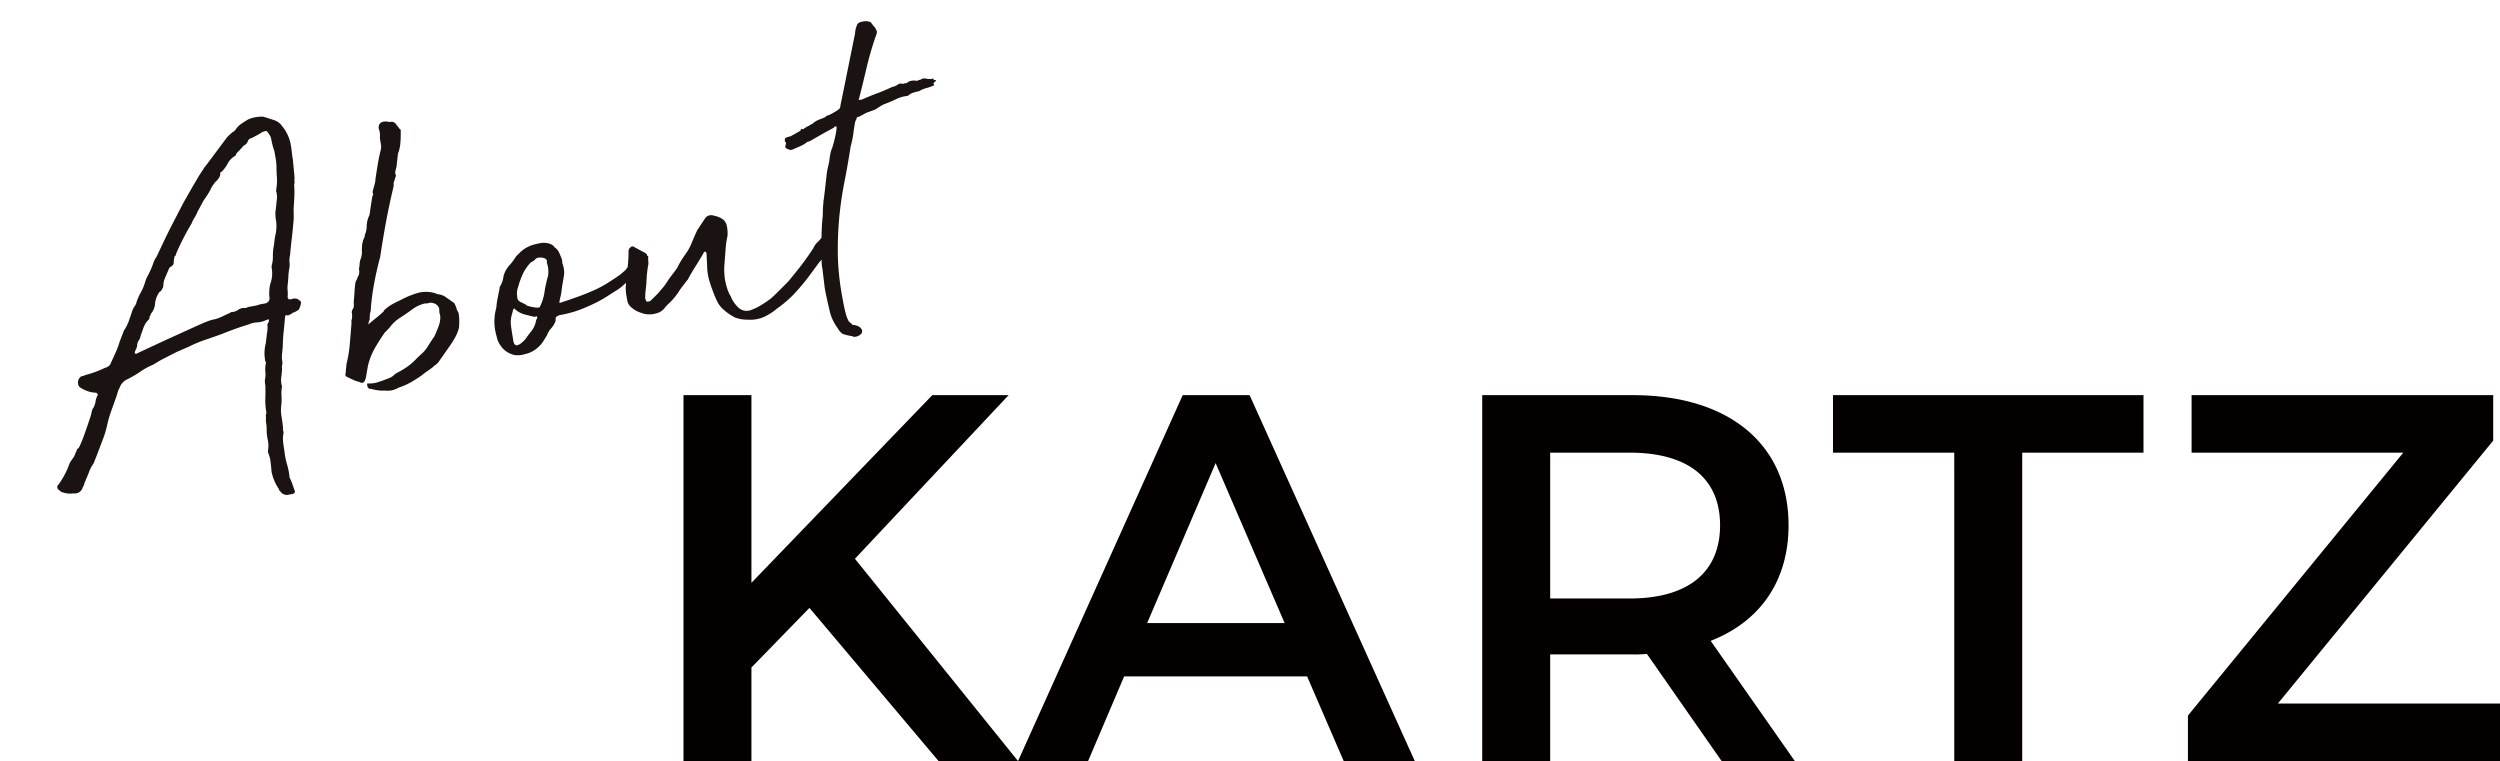
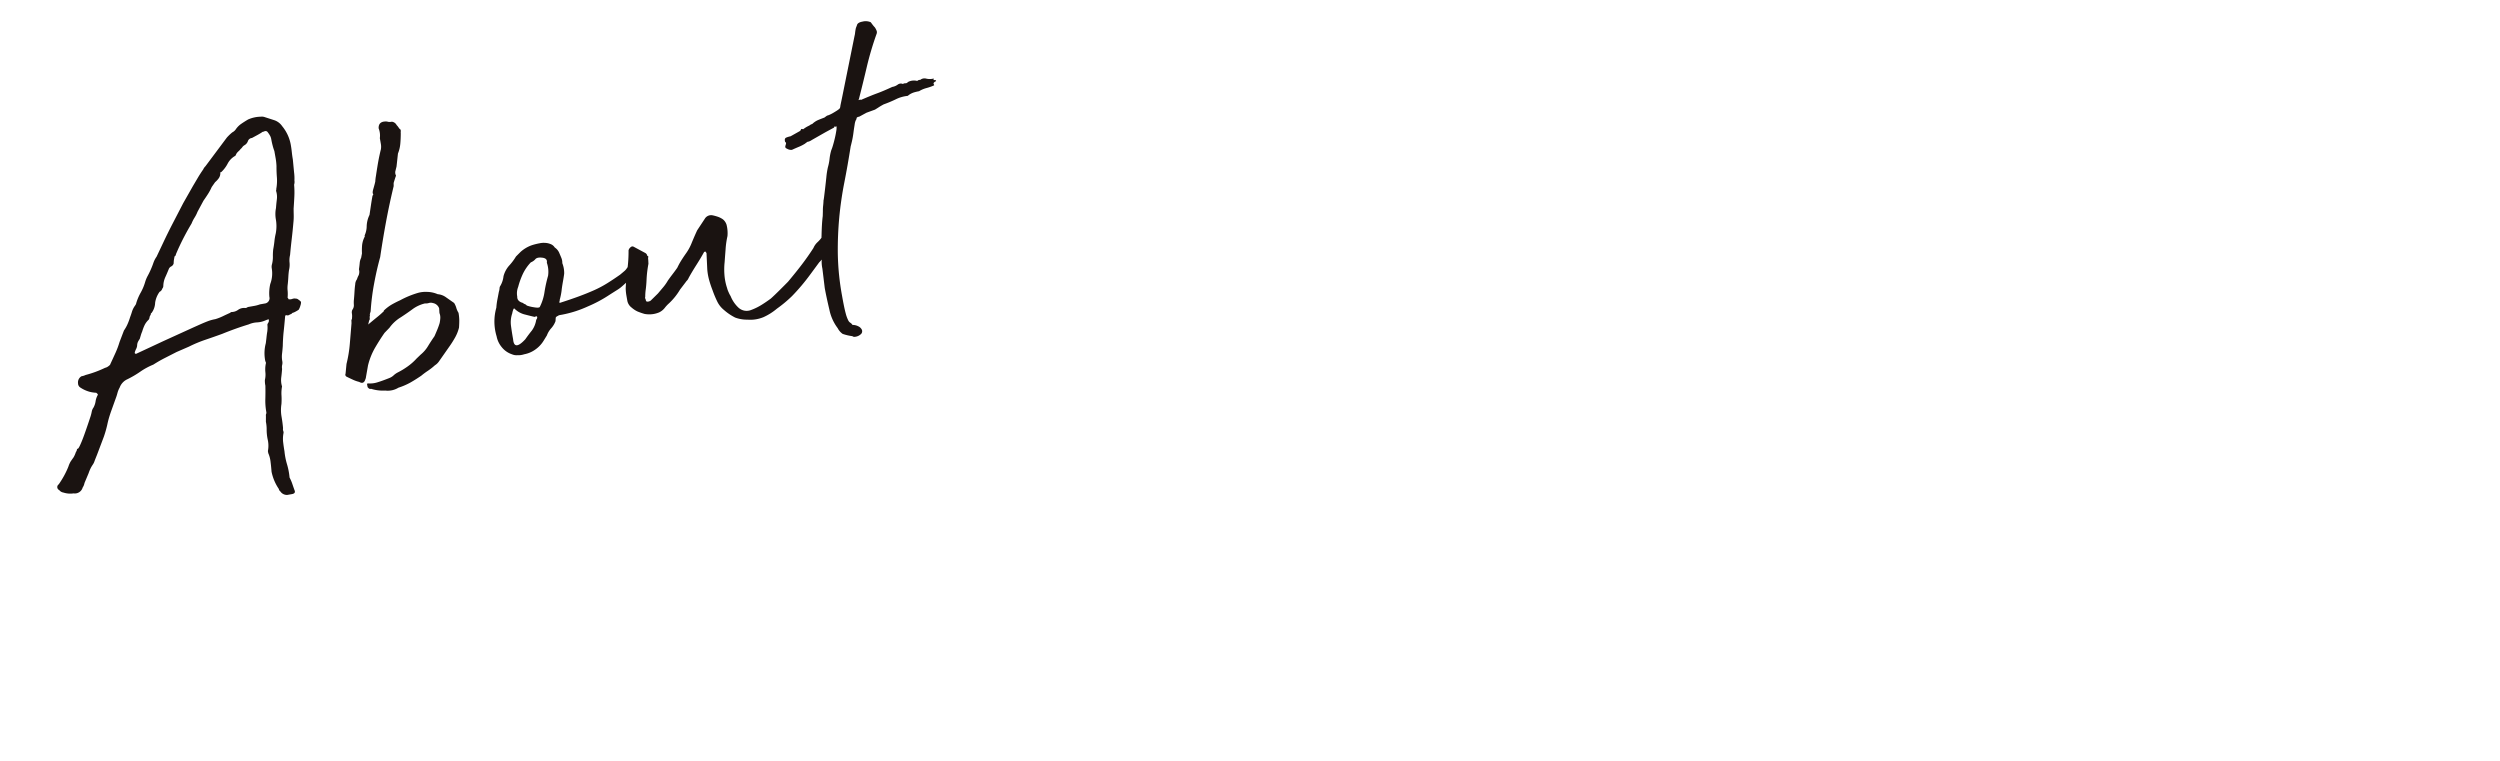
<svg xmlns="http://www.w3.org/2000/svg" width="334.774" height="101.914" viewBox="0 0 334.774 101.914">
  <g id="グループ_4572" data-name="グループ 4572" transform="translate(-749.826 -4368.586)">
-     <path id="パス_5421" data-name="パス 5421" d="M-85.05,0h10.64L-96.25-27.09-75.67-49H-85.89l-24.22,25.13V-49h-9.1V0h9.1V-12.53l7.77-7.98ZM-30.8,0h9.52L-43.4-49h-8.96L-74.41,0h9.38l4.83-11.34h24.5ZM-57.12-18.48l9.17-21.42,9.24,21.42ZM29.61,0,18.34-16.1c6.65-2.59,10.43-8.05,10.43-15.47C28.77-42.42,20.79-49,7.91-49H-12.25V0h9.1V-14.28H7.91a17.058,17.058,0,0,0,1.89-.07L19.81,0ZM19.6-31.57c0,6.16-4.13,9.8-12.11,9.8H-3.15V-41.3H7.49C15.47-41.3,19.6-37.73,19.6-31.57ZM50.96,0h9.1V-41.3H76.3V-49H34.72v7.7H50.96ZM94.29-7.7l28.84-35.21V-49H82.74v7.7h28.35L82.25-6.09V0h41.79V-7.7Z" transform="translate(960.56 4470.5)" fill="#040000" />
    <path id="パス_5420" data-name="パス 5420" d="M38.92-40.95a5.9,5.9,0,0,1-.14,1.05,1.243,1.243,0,0,1-.14.56A11.737,11.737,0,0,1,38.4-37.8q-.175.77-.385,1.61-.07.42-.14.875a7.716,7.716,0,0,1-.21.945q-.28,1.05-.595,2.1t-.6,2.1a3.025,3.025,0,0,0-.245.98,3.025,3.025,0,0,1-.245.98q-.14.42-.245.875t-.245.945a3.639,3.639,0,0,0-.175.875,4.776,4.776,0,0,1-.175.945.062.062,0,0,1,.07.07q0,.14.07.14a.868.868,0,0,0,.455.035.868.868,0,0,1,.455.035.573.573,0,0,1,.35.21,1.5,1.5,0,0,1,.28.35,1.363,1.363,0,0,1-.175.49,1.971,1.971,0,0,1-.315.49,3.816,3.816,0,0,1-.455.175,1.665,1.665,0,0,1-.455.1.475.475,0,0,1-.35.14.463.463,0,0,1-.455.035q-.175-.1-.245.175-.28,1.05-.525,1.89t-.455,1.89q-.14.56-.28,1.015a3.443,3.443,0,0,0-.14,1.015,1.162,1.162,0,0,1-.1.455,1.318,1.318,0,0,0-.105.525q-.14.56-.315,1.12a2.882,2.882,0,0,0-.1,1.19,4.912,4.912,0,0,0-.28,1.155,9.181,9.181,0,0,1-.21,1.155,5.184,5.184,0,0,0-.28,1.645q0,.805-.07,1.575a.747.747,0,0,0-.035.385.477.477,0,0,1-.035.315,4,4,0,0,0-.245,1.19q-.035.63-.035,1.19a9.094,9.094,0,0,0,.035,1.785A9.1,9.1,0,0,1,31.22-.84a5.32,5.32,0,0,1,.21.875q.07.455.14.875.14.49-.42.49h-.63a1.053,1.053,0,0,1-.84-.63.475.475,0,0,1-.14-.35,6.363,6.363,0,0,1-.56-2.45q.07-.7.1-1.33a3.974,3.974,0,0,0-.1-1.19v-.28a3.743,3.743,0,0,0,.245-1.47,6.421,6.421,0,0,1,.105-1.47,5.283,5.283,0,0,0,.07-.98l.14-.77a.431.431,0,0,1,.07-.245.431.431,0,0,0,.07-.245,8.561,8.561,0,0,1,.175-1.75q.175-.84.315-1.75a3.322,3.322,0,0,1,.07-.77,3.079,3.079,0,0,0,.245-1.015,3.812,3.812,0,0,1,.245-1.085.319.319,0,0,0,.035-.245.776.776,0,0,1-.035-.245,5.232,5.232,0,0,1,.49-2.24l.21-.7q.14-.49.245-.77a3.943,3.943,0,0,0,.175-.84.336.336,0,0,1,.1-.245.934.934,0,0,0,.175-.245q.07-.28,0-.28a3.493,3.493,0,0,0-.42.07,3.188,3.188,0,0,1-1.155.07,3.188,3.188,0,0,0-1.155.07q-1.75.21-3.71.63-1.19.21-2.345.385A17.717,17.717,0,0,0,21-20.44l-1.75.42-1.715.525q-.805.245-1.645.595a8.993,8.993,0,0,0-1.89.63,13.072,13.072,0,0,1-1.89.7,1.94,1.94,0,0,0-1.19.91,3.1,3.1,0,0,0-.42.665,6.181,6.181,0,0,1-.35.665l-.84,1.47q-.28.49-.49.91t-.42.945a15.062,15.062,0,0,1-.7,1.435L6.37-8.33q-.35.56-.49.8a1.828,1.828,0,0,1-.28.385q-.14.14-.315.35a5.242,5.242,0,0,0-.455.7L4.06-4.9a1.643,1.643,0,0,1-.35.56,1.089,1.089,0,0,1-1.33.56,2.98,2.98,0,0,1-1.33-.35.885.885,0,0,1-.49-.42.442.442,0,0,1,.07-.77,12.318,12.318,0,0,0,.91-1.015A11.453,11.453,0,0,0,2.31-7.42a3.483,3.483,0,0,1,.42-.63L2.975-8.3,3.22-8.54a3.483,3.483,0,0,0,.42-.63.689.689,0,0,0,.175-.245A.439.439,0,0,1,3.92-9.59q.07.14.455-.42t.805-1.3q.42-.735.8-1.435t.455-.84a5.829,5.829,0,0,0,.245-.56A1.36,1.36,0,0,1,7-14.63a2.479,2.479,0,0,0,.42-.77,2.479,2.479,0,0,1,.42-.77q.07-.07,0-.175a1.147,1.147,0,0,0-.14-.175,4.339,4.339,0,0,1-.84-.28,4.276,4.276,0,0,1-1.12-.77.666.666,0,0,1-.21-.63.936.936,0,0,1,.63-.84,1.821,1.821,0,0,0,.56-.07,14.314,14.314,0,0,0,2.73-.49,1.128,1.128,0,0,0,.49-.14q.28-.14.28-.21.49-.7.945-1.365a11.615,11.615,0,0,0,.805-1.365l.84-1.4a5.036,5.036,0,0,0,.63-.77,7.826,7.826,0,0,0,.49-.84q.21-.35.385-.7a2.742,2.742,0,0,1,.525-.7q.21-.21.21-.28a6.845,6.845,0,0,1,.84-1.3,6.845,6.845,0,0,0,.84-1.3,4.322,4.322,0,0,1,.49-.77q.28-.35.56-.77t.49-.805a3.234,3.234,0,0,1,.56-.735l1.19-1.68q.84-1.19,1.75-2.38l1.82-2.38,1.68-2.03.84-.98q.42-.49.91-.98a1.25,1.25,0,0,1,.35-.35l3.5-3.29a6.329,6.329,0,0,1,.84-.56,1.238,1.238,0,0,0,.56-.35,2.771,2.771,0,0,1,.805-.56q.455-.21,1.015-.42a4.394,4.394,0,0,1,1.75-.07,1.128,1.128,0,0,1,.49.14l1.19.63a2.082,2.082,0,0,1,.91.98,5.4,5.4,0,0,1,.7,2.66q0,.49-.035.98t-.035.98ZM21.42-32.9v.07q-.21.21-.21.14-.07.21-.14.385a3.2,3.2,0,0,0-.14.525.625.625,0,0,1-.385.35.669.669,0,0,0-.385.28q-.35.56-.665,1.015a3.045,3.045,0,0,0-.455,1.085.573.573,0,0,1-.21.35.656.656,0,0,1-.42.35,3.266,3.266,0,0,0-.84,1.33,2.44,2.44,0,0,1-.7,1.26q-.14.07-.14.14a.2.2,0,0,1-.07.14.619.619,0,0,0-.175.28.619.619,0,0,1-.175.28,2.468,2.468,0,0,0-.665.63,6.089,6.089,0,0,0-.455.77,3.913,3.913,0,0,0-.245.42l-.245.49a3.818,3.818,0,0,0-.28.315,1.176,1.176,0,0,0-.21.455,1.176,1.176,0,0,1-.21.455,2.582,2.582,0,0,0-.28.455v.14l.14.07,3.92-1.05,4.34-1.12.84-.21q.56-.14,1.085-.245a5.52,5.52,0,0,1,1.085-.105,6.966,6.966,0,0,0,1.05-.21q.49-.14,1.05-.28a.285.285,0,0,1,.21-.07,1.51,1.51,0,0,0,.91-.14,1.385,1.385,0,0,1,.98-.07.554.554,0,0,0,.35-.07h.84a4.294,4.294,0,0,0,.6-.035l.245-.035h.63a.72.72,0,0,0,.77-.63v-.14a5.552,5.552,0,0,1,.42-1.68,4.039,4.039,0,0,0,.56-2.03,1.243,1.243,0,0,1,.14-.56,3.918,3.918,0,0,0,.28-.945,7.716,7.716,0,0,1,.21-.945q.21-.56.35-1.05a8.221,8.221,0,0,1,.35-.98,5.221,5.221,0,0,0,.35-1.89,4.112,4.112,0,0,1,.07-.735,3.807,3.807,0,0,1,.21-.735q.14-.56.315-1.12a2.624,2.624,0,0,0,.1-1.12.311.311,0,0,1,.035-.14.311.311,0,0,0,.035-.14,6.092,6.092,0,0,0,.35-1.5q.07-.735.21-1.505a8.251,8.251,0,0,0,.07-1.015V-44.24a6.836,6.836,0,0,1-.1-.77q-.035-.42-.035-.84a1.551,1.551,0,0,0-.07-.49,3.84,3.84,0,0,0-.21-.49q-.14-.35-.56-.21a.405.405,0,0,0-.28.07q-.35.14-.665.245l-.735.245a.624.624,0,0,0-.6.315,1.008,1.008,0,0,1-.525.455.879.879,0,0,0-.35.21,1.1,1.1,0,0,1-.28.21,1.627,1.627,0,0,1-.315.245,1.627,1.627,0,0,0-.315.245l-.21.28a2.513,2.513,0,0,0-1.19.84,4.228,4.228,0,0,1-1.05.98h-.07a.062.062,0,0,0-.07.07,1.187,1.187,0,0,1-.315.665,3.069,3.069,0,0,1-.595.455l-.28.28-.28.28a6.822,6.822,0,0,1-.63.805q-.35.385-.77.8l-1.05,1.33a4.562,4.562,0,0,1-.525.7,4.562,4.562,0,0,0-.525.7,34.2,34.2,0,0,0-2.38,3.08ZM45.64-20.44a1.09,1.09,0,0,0-.14.455.435.435,0,0,1-.14.315l-.21.49q.35-.21,1.225-.7a12.465,12.465,0,0,0,1.155-.7v-.07a5.566,5.566,0,0,1,1.225-.63q.6-.21,1.155-.35a12.223,12.223,0,0,1,2.52-.56,3.7,3.7,0,0,1,1.19.07,3.683,3.683,0,0,1,1.4.56,2.169,2.169,0,0,1,1.015.595l.945.945a2.567,2.567,0,0,1,.175.7,2.567,2.567,0,0,0,.175.7,6.03,6.03,0,0,1-.07.98q-.07.42-.21.98a5.259,5.259,0,0,1-.7,1.155,13.277,13.277,0,0,1-.98,1.085L54.25-13.3l-.63.63a1.865,1.865,0,0,1-.63.42,7.805,7.805,0,0,1-1.05.56,9.593,9.593,0,0,0-.98.49q-.77.35-1.54.63a8.75,8.75,0,0,1-1.75.42,2.74,2.74,0,0,1-1.82.07,5.237,5.237,0,0,1-1.82-.56.323.323,0,0,1-.35-.21q-.07,0-.07-.28v-.28h.21a3.188,3.188,0,0,0,1.155.07q.595-.07,1.295-.21l.35-.07a1.843,1.843,0,0,0,.665-.245,2.465,2.465,0,0,1,.665-.315,10.088,10.088,0,0,0,1.435-.56,7.392,7.392,0,0,0,1.365-.84l.63-.42a4.377,4.377,0,0,0,1.155-.945q.525-.595,1.085-1.155.28-.42.525-.805a8.97,8.97,0,0,0,.455-.8,4.326,4.326,0,0,0,.21-.665,1.6,1.6,0,0,0,0-.665l.07-.63a1.084,1.084,0,0,0-.7-.84.887.887,0,0,0-.525-.1,1.362,1.362,0,0,1-.525-.035,4.61,4.61,0,0,0-1.75.455q-.77.385-1.75.805a5.132,5.132,0,0,0-1.75,1.12l-.77.56q-.77.77-1.575,1.715a9.029,9.029,0,0,0-1.365,2.2l-.56,1.54a.2.2,0,0,1-.07.14q-.35.77-.91.28a4.22,4.22,0,0,1-.805-.455q-.455-.315-.735-.525a.3.3,0,0,1-.07-.42l.35-1.26a17.052,17.052,0,0,0,.91-2.59l.7-2.66.07-.49h.07l.07-.28a2.17,2.17,0,0,0,.07-.525.8.8,0,0,1,.14-.455,1,1,0,0,0,.315-.595,4.5,4.5,0,0,1,.1-.6q.14-.49.28-1.085t.28-1.015a1.22,1.22,0,0,1,.35-.63,2.527,2.527,0,0,1,.315-.49,1.243,1.243,0,0,0,.175-.77q.14-.42.245-.805a1.951,1.951,0,0,1,.315-.665l.21-.56a8.11,8.11,0,0,1,.21-1.085,3.218,3.218,0,0,1,.56-1.085v-.14a3.049,3.049,0,0,0,.49-1.19,3.724,3.724,0,0,1,.63-1.4l.42-1.26q.21-.63.42-1.19.14-.14.14-.21-.14-.14.14-.7t.42-.91a5.539,5.539,0,0,1,.21-.7q.21-.63.455-1.33t.49-1.3q.245-.6.315-.735a2.055,2.055,0,0,0,.14-.77v-.77a2.644,2.644,0,0,0,.07-1.33q.14-.98,1.26-.7a1.921,1.921,0,0,0,.245.1,1.409,1.409,0,0,0,.385.035.831.831,0,0,1,.56.56,2.146,2.146,0,0,1,.21.385.932.932,0,0,0,.21.315,1.151,1.151,0,0,1-.035.28.957.957,0,0,0-.035.21q-.14.77-.315,1.4a4.514,4.514,0,0,1-.525,1.19l-.49,1.68-.28.63a.977.977,0,0,0-.035.42.269.269,0,0,1,.035.105.767.767,0,0,1-.1.21q-.1.175-.385.735l-.07.42q-.98,2.24-1.82,4.48T48.3-27.79q-.77,1.61-1.435,3.4A30.55,30.55,0,0,0,45.78-20.86l-.21.42Zm26.53-2.31a3.592,3.592,0,0,1,0,1.435q-.14.455-.35,1.015-.28.77-.385,1.155a8.6,8.6,0,0,1-.455,1.155.537.537,0,0,1-.07.21q-.07.14,0,.21,1.54-.21,2.695-.42t2.135-.455a14.381,14.381,0,0,0,1.855-.6q.875-.35,1.925-.84.49-.28.665-.385a1.627,1.627,0,0,0,.315-.245l.385-.385q.245-.245.945-.805a.112.112,0,0,0,.1-.07.112.112,0,0,1,.105-.07,1.013,1.013,0,0,1,.525-.21.8.8,0,0,1,.6.07q.07.14,0,.14t.07.07q0,.07.245.07t.175.07a1.755,1.755,0,0,1-1.12,1.4,2.858,2.858,0,0,1-.6.42,6.77,6.77,0,0,0-.665.35q-.91.63-1.295.875t-.63.385a4.817,4.817,0,0,1-.6.28q-.35.14-1.19.49a17.489,17.489,0,0,1-3.01.98,14.834,14.834,0,0,1-3.57.49h-.315a.7.7,0,0,0-.315.07q-.28.07-.315.21l-.1.42a2.962,2.962,0,0,1-.735.84,2.962,2.962,0,0,0-.735.84l-.56.63a3.943,3.943,0,0,1-1.33.98,3.694,3.694,0,0,1-1.54.35,2.472,2.472,0,0,1-.91-.035,1.518,1.518,0,0,1-.7-.245,2.923,2.923,0,0,1-1.19-1.19,3.191,3.191,0,0,1-.42-1.54,6.778,6.778,0,0,1,.63-3.78,8.742,8.742,0,0,1,.315-1.015q.175-.455.385-1.015a1.94,1.94,0,0,0,.175-.455.61.61,0,0,1,.175-.315,3.226,3.226,0,0,0,.63-1.19,3.519,3.519,0,0,1,.945-1.225A7.5,7.5,0,0,0,66.22-24.71l.7-.49a4.446,4.446,0,0,1,1.68-.63,8.491,8.491,0,0,1,1.05-.07,2.456,2.456,0,0,1,.7.07,2.2,2.2,0,0,1,.7.28,1.137,1.137,0,0,1,.49.56,1.651,1.651,0,0,1,.455.77q.1.42.175.77A1.75,1.75,0,0,1,72.17-22.75Zm-2.03-.42q.21-.56-.49-.77t-.98.07a1.539,1.539,0,0,1-.63.28,5.948,5.948,0,0,0-1.365,1.4,10.323,10.323,0,0,0-.875,1.54,2.328,2.328,0,0,0-.35,1.26q-.14.63.63.98,0,.07.175.175a.616.616,0,0,1,.245.245,4.954,4.954,0,0,0,.875.385q.665.245.805.105a6.473,6.473,0,0,0,.98-1.89A17.954,17.954,0,0,1,70-21.42,3.685,3.685,0,0,0,70.14-23.17Zm-6.23,9.31q-.14,1.61,1.61.28.56-.56,1.05-.98a3.266,3.266,0,0,0,.84-1.33l.07-.07a.439.439,0,0,0,.105-.175.226.226,0,0,0,0-.175q-.035-.07-.315,0-.35-.14-1.19-.525a2.93,2.93,0,0,1-1.26-1.015q-.07-.14-.21.1a2.565,2.565,0,0,0-.21.455,3.641,3.641,0,0,0-.455,1.61q-.035.84-.035,1.61Zm31.36,2.87a4.5,4.5,0,0,1-1.575-.56,6.938,6.938,0,0,1-1.3-1.26,3.329,3.329,0,0,1-.7-1.3,14.286,14.286,0,0,1-.35-1.575q-.14-.7-.21-1.4a7.73,7.73,0,0,1,0-1.47l.28-2.17-.07-.14v-.07h-.21q-.56.7-1.33,1.54t-1.33,1.54a1.028,1.028,0,0,1-.245.28,1.7,1.7,0,0,0-.245.21l-.91.84a8.382,8.382,0,0,1-1.75,1.54,4.562,4.562,0,0,0-.7.525,2.1,2.1,0,0,1-.84.455,3.4,3.4,0,0,1-1.96-.14,8.453,8.453,0,0,1-.875-.49,3.256,3.256,0,0,1-.665-.63,1.512,1.512,0,0,1-.42-.98v-.77a6.462,6.462,0,0,1,.07-.91q.21-.98.665-2.485a17.525,17.525,0,0,0,.6-2.485.772.772,0,0,1,.385-.385.324.324,0,0,1,.385.035l1.33,1.05a.56.56,0,0,1,.245.42,4.51,4.51,0,0,1,.035.56l-.07.56q-.14.35-.315.91t-.315,1.19q-.14.63-.315,1.19a7.475,7.475,0,0,0-.245.98.319.319,0,0,0-.035.245.775.775,0,0,1,.035.245q0,.21.28.21a.779.779,0,0,0,.35-.07l1.12-.77.84-.7a6,6,0,0,0,.77-.77q.35-.35.77-.735t.77-.735a9.567,9.567,0,0,1,.7-.875q.35-.385.7-.735a6.571,6.571,0,0,0,1.12-1.4q.63-.98.98-1.47l1.26-1.33a.984.984,0,0,1,1.12-.28,5.813,5.813,0,0,1,.665.315,2.692,2.692,0,0,1,.6.455,1.514,1.514,0,0,1,.35.77,4.512,4.512,0,0,1-.14,1.54,11.375,11.375,0,0,0-.56,1.715q-.28,1.085-.42,1.645a9.374,9.374,0,0,0-.315,1.61,7.36,7.36,0,0,0,.035,1.89,2.943,2.943,0,0,0,.1.56,3.249,3.249,0,0,0,.175.56,4.261,4.261,0,0,0,.77,1.715,1.608,1.608,0,0,0,1.61.6,7.615,7.615,0,0,0,1.47-.42q.7-.28,1.4-.63.56-.35,1.365-.91t1.295-.91q1.33-1.12,2.275-1.995T105.63-18.9a2.257,2.257,0,0,1,.665-.665,4.325,4.325,0,0,0,.735-.595q.35-.49.875,0a.746.746,0,0,1,.245.98,14.063,14.063,0,0,0-.98,1.225,4.525,4.525,0,0,1-1.12,1.085l-1.47,1.4a27.154,27.154,0,0,1-2.9,2.415,16.819,16.819,0,0,1-2.275,1.3,7.734,7.734,0,0,1-1.96.805A4.57,4.57,0,0,1,95.27-10.99Zm12.46-12.53a6.278,6.278,0,0,1,.175-.77q.1-.35.175-.7,0,.07.14-.385t.35-1.155q.21-.7.42-1.435a10.478,10.478,0,0,1,.42-1.225,6.645,6.645,0,0,0,.42-1.085,6.645,6.645,0,0,1,.42-1.085,6.228,6.228,0,0,0,.35-.63q.21-.42.42-.91t.35-.91a2.222,2.222,0,0,0,.14-.63l-.07.07h-.07q-.14-.14-.21.07l-1.26.42-1.96.7a1.69,1.69,0,0,1-.455.14h-.14a.269.269,0,0,0-.1.035l-.35.175a5.519,5.519,0,0,1-.805.245q-.455.1-1.015.245a1.057,1.057,0,0,1-.63-.28q-.28-.14-.105-.455t.105-.385l-.07-.07q-.07-.49.245-.56a2.747,2.747,0,0,1,.595-.07l1.4-.49a1.147,1.147,0,0,0,.14-.175q.07-.1.28.035a3.88,3.88,0,0,1,.91-.35,1.075,1.075,0,0,1,.42-.14,2.643,2.643,0,0,1,.875-.385q.455-.1.875-.175l.28-.14a.621.621,0,0,1,.28-.07,4.073,4.073,0,0,0,.63-.175q.28-.1.63-.245.49-.21.49-.35a.2.2,0,0,1,.07-.14v-.07l.42-1.05,3.08-7.84a2.309,2.309,0,0,0,.14-.385q.07-.245.21-.6l.21-.35q.14-.35.84-.35a1.659,1.659,0,0,1,1.05.28l.175.35a3.912,3.912,0,0,0,.245.42,2.17,2.17,0,0,1,.14.42.589.589,0,0,1-.07.49,41.131,41.131,0,0,0-2.03,4.06q-.84,1.96-1.82,4.13-.14.14.035.1a.265.265,0,0,1,.245.035q1.47-.35,2.275-.49t2.135-.49a1.7,1.7,0,0,0,.77-.175.687.687,0,0,1,.7.035.565.565,0,0,1,.35-.035.379.379,0,0,0,.35-.1,1.688,1.688,0,0,1,1.26.07.5.5,0,0,1,.42-.07.894.894,0,0,1,.805-.035,2.092,2.092,0,0,0,.875.175q.14-.07.1.07t.035.14q.21,0,.245.105t-.1.1q-.35.14-.28.315t0,.175a6.155,6.155,0,0,1-1.05.175,3.772,3.772,0,0,0-1.05.245,6.028,6.028,0,0,0-.665.035,2.559,2.559,0,0,0-.665.175l-.28.14a4.559,4.559,0,0,0-1.645.175,16.3,16.3,0,0,1-1.715.385q-.42.14-.665.245t-.6.245l-1.19.21-1.05.35q-.35,0-.385.14a.619.619,0,0,1-.175.28,2.285,2.285,0,0,0-.245.56q-.175.49-.35,1.05a10.981,10.981,0,0,1-.385,1.05q-.21.49-.28.63-.84,2.45-1.68,4.62t-1.47,4.445a46.793,46.793,0,0,0-1.05,4.8,34.209,34.209,0,0,0-.42,5.6q0,1.68.07,2.415a4.541,4.541,0,0,0,.175,1.015.748.748,0,0,0,.21.35.957.957,0,0,1,.245.35,1.606,1.606,0,0,1,.735.315A.991.991,0,0,1,110.11-7a.531.531,0,0,1-.175.525,1.352,1.352,0,0,1-.945.245.4.4,0,0,1-.28-.14,6.382,6.382,0,0,1-1.225-.525,2.088,2.088,0,0,1-.525-.875,6.162,6.162,0,0,1-.665-2.66q-.1-1.68-.105-2.94l.14-2.59a4.638,4.638,0,0,1,.07-.98q.07-.28.21-.98A22.125,22.125,0,0,1,107-20.405q.315-1.575.6-2.485Z" transform="matrix(0.985, -0.174, 0.174, 0.985, 757.996, 4438.792)" fill="#1a1311" />
  </g>
</svg>